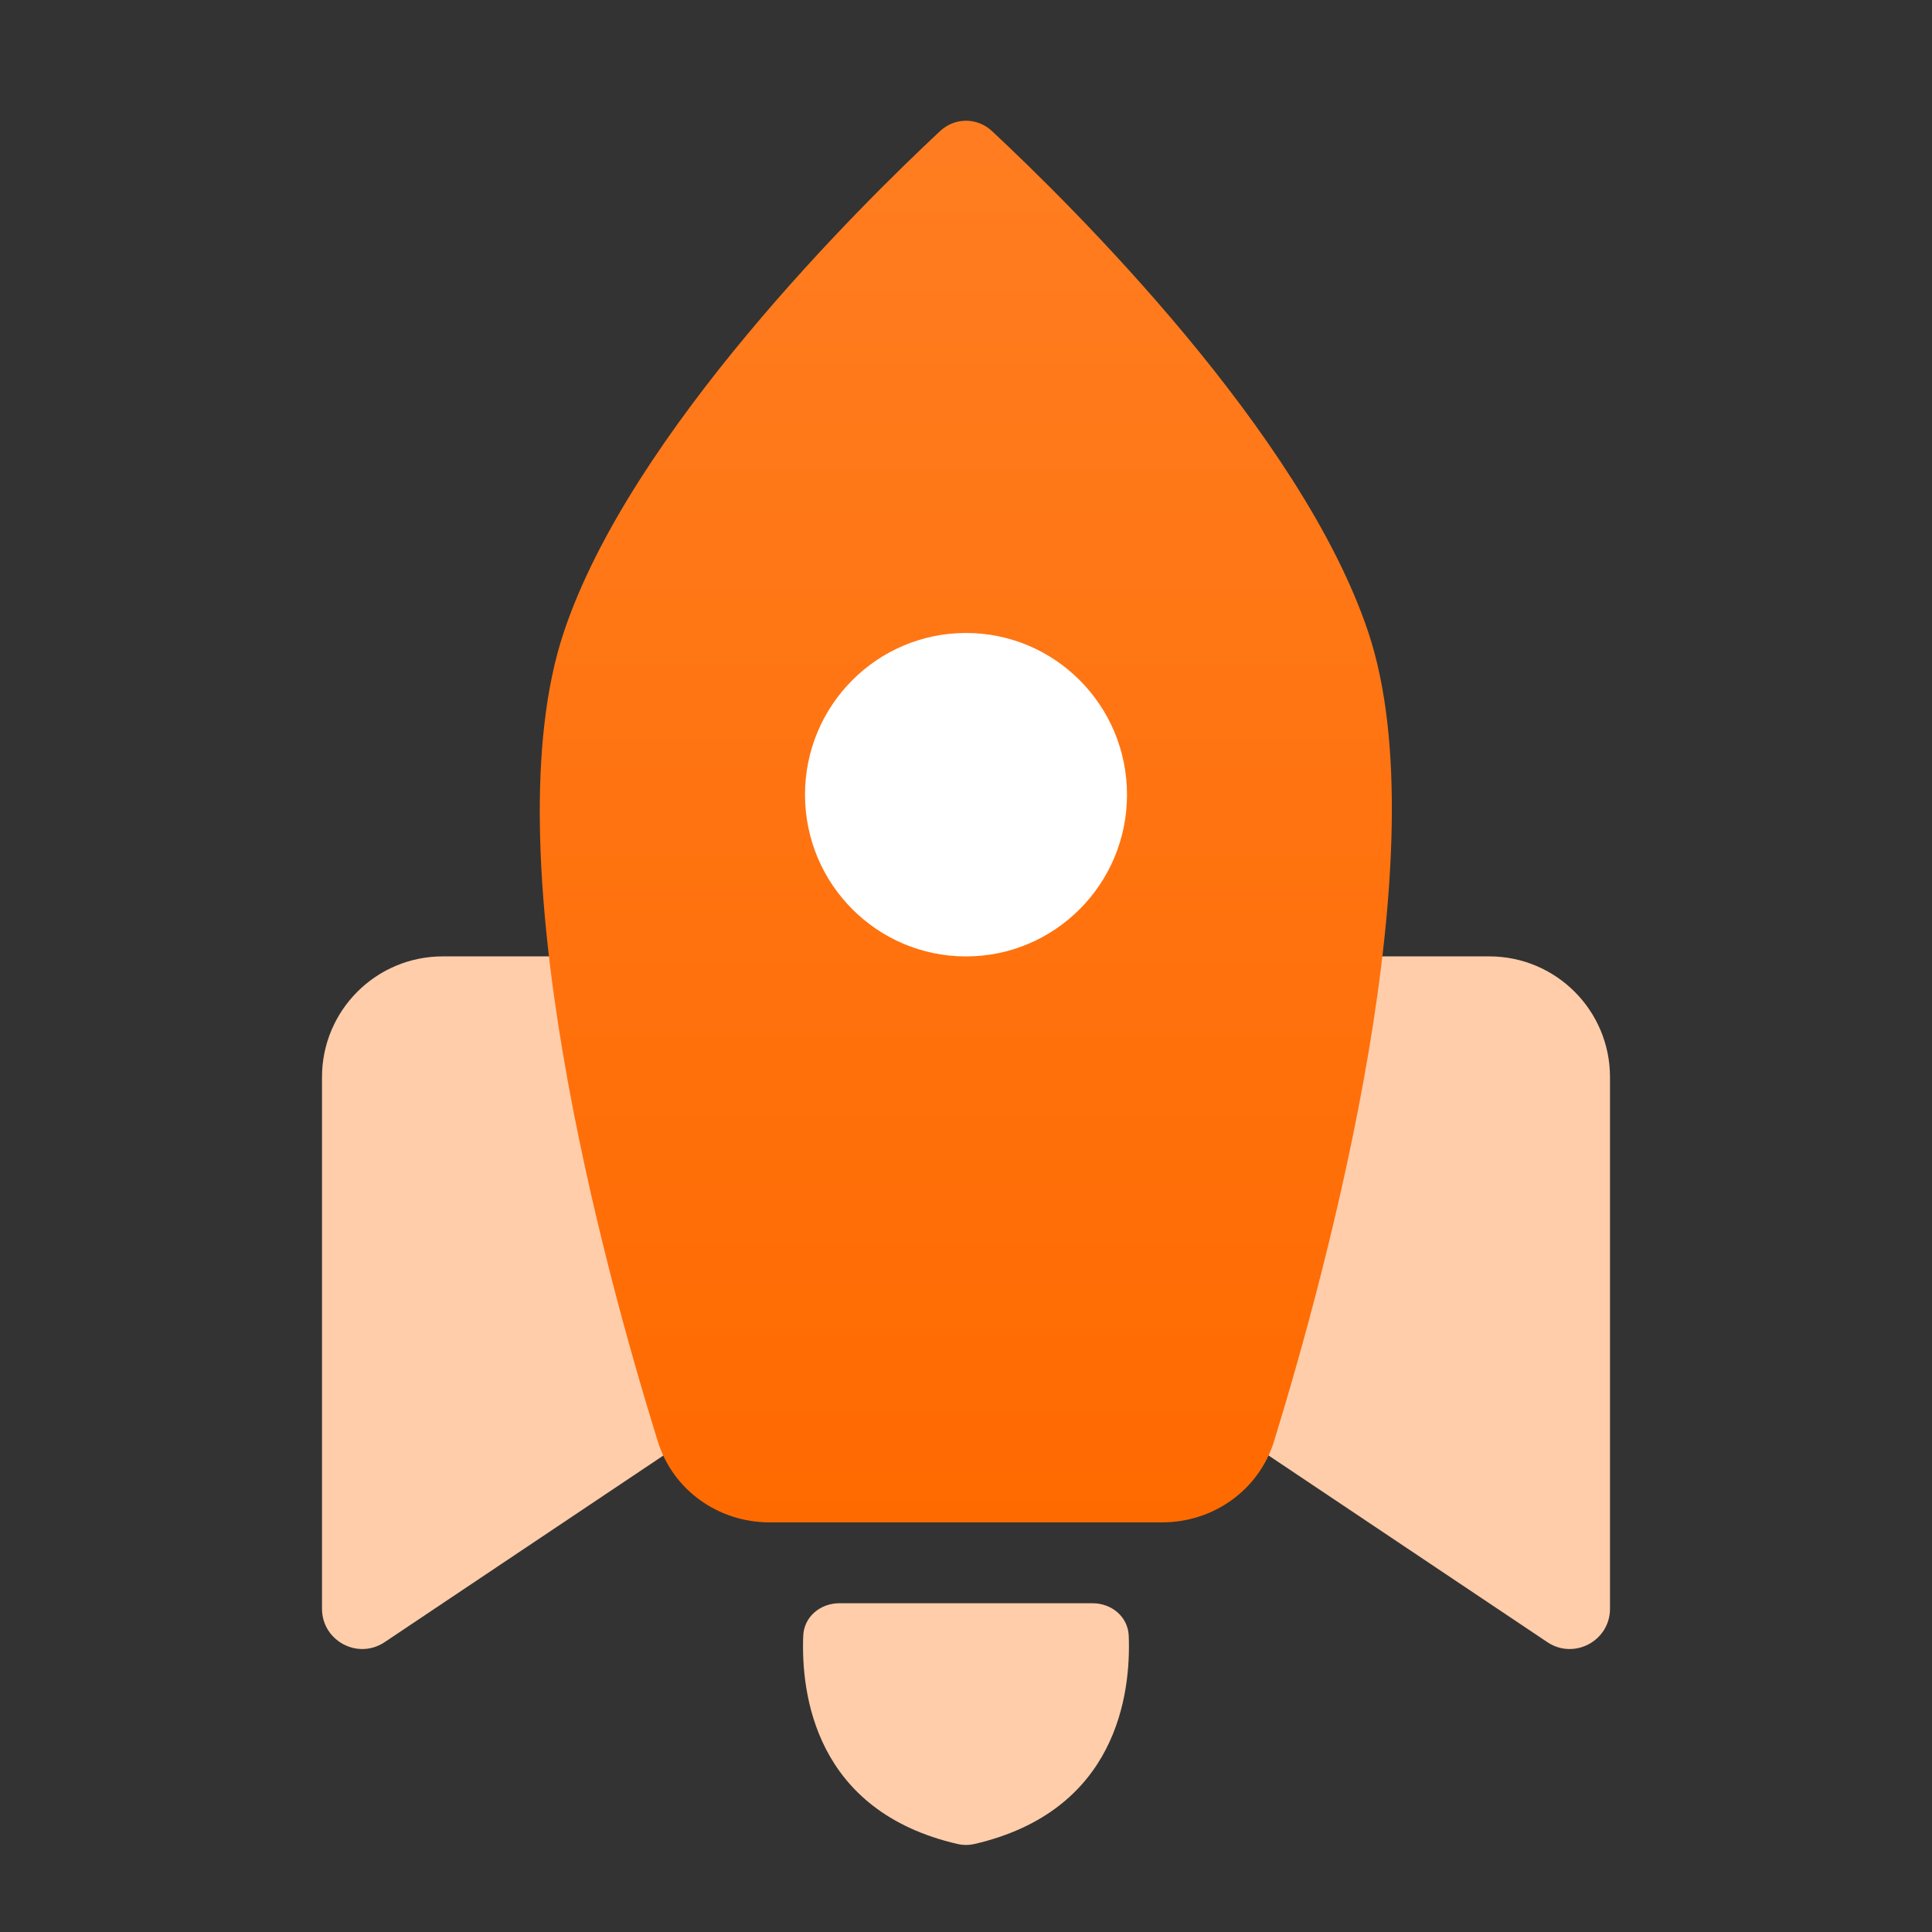
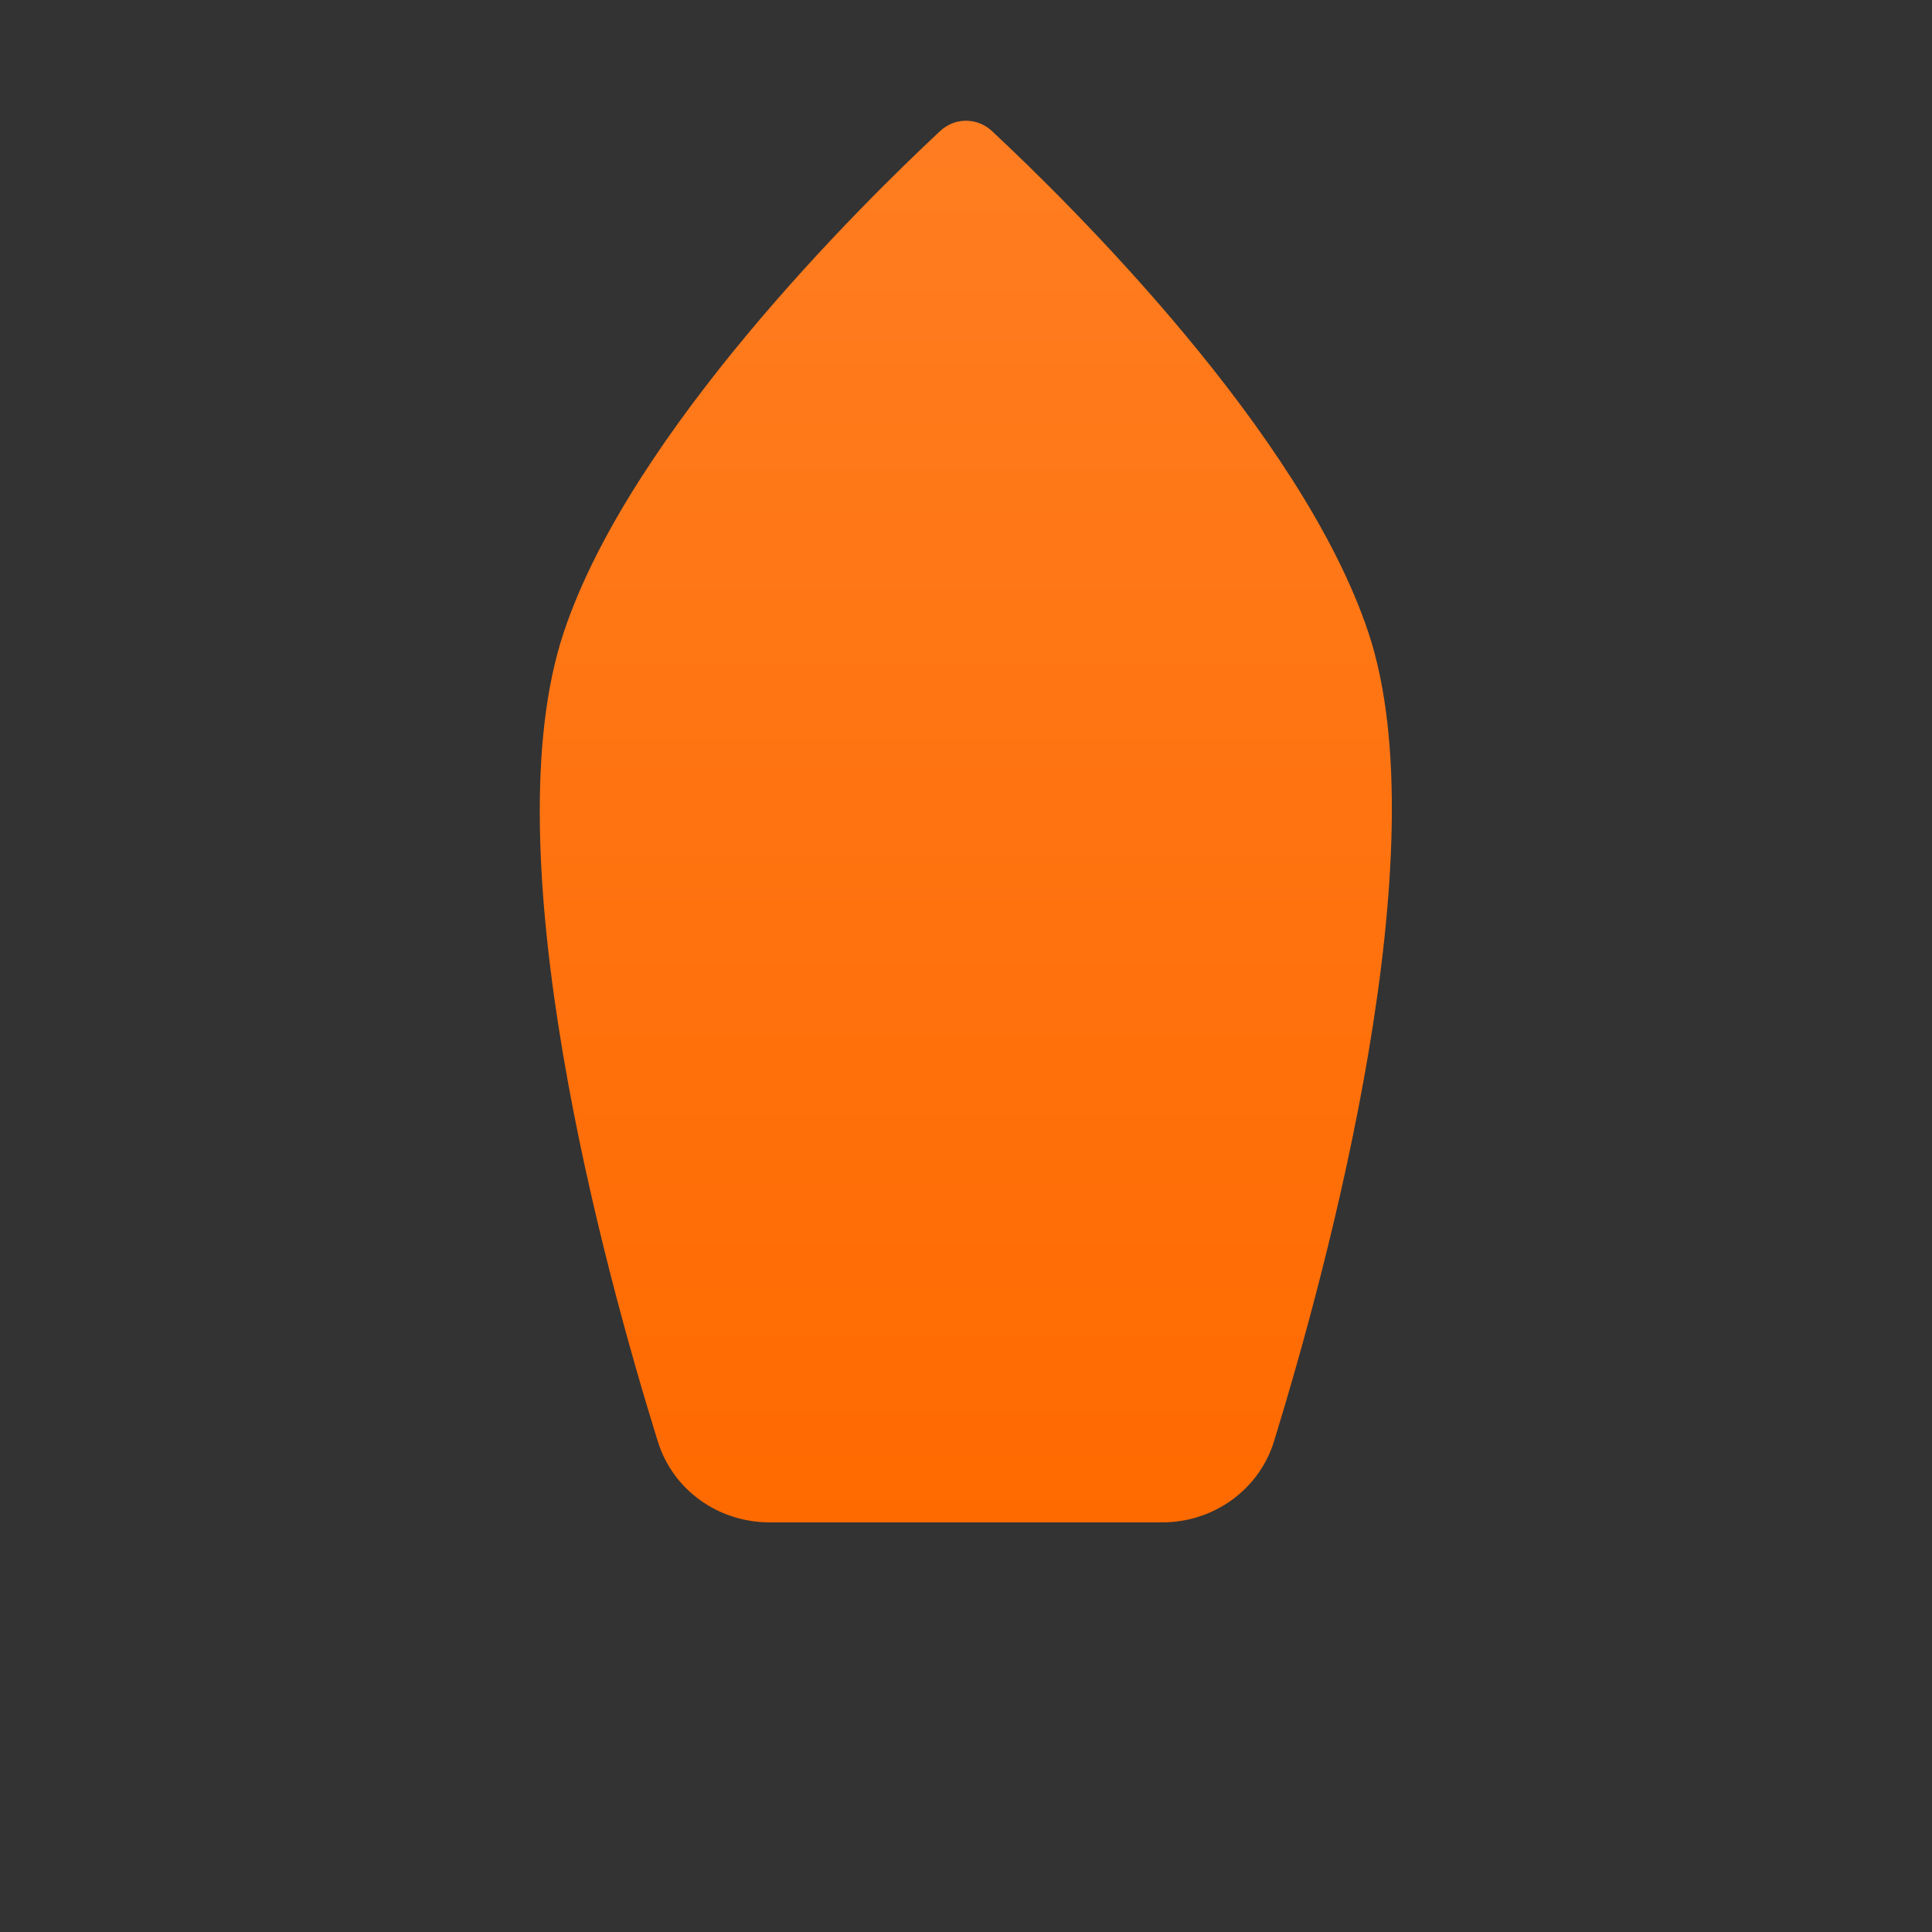
<svg xmlns="http://www.w3.org/2000/svg" width="48px" height="48px" viewBox="0 0 48 48" version="1.1">
  <rect x="0" y="0" width="48" height="48" fill="#333333" stroke="none" />
  <title>Rocket</title>
  <defs>
    <linearGradient x1="50%" y1="-0.952%" x2="50%" y2="100%" id="linearGradient-1">
      <stop stop-color="#FF7D21" offset="0%" />
      <stop stop-color="#FF6A00" offset="100%" />
    </linearGradient>
  </defs>
  <g id="Page-1" stroke="none" stroke-width="1" fill="none" fill-rule="evenodd">
    <g id="Rocket" transform="translate(8, 3)" fill-rule="nonzero">
-       <path d="M3,20.761 L9.18,20.761 C9.656,20.761 10.067,21.098 10.16,21.566 L12,30.806 L1.556,37.799 C0.892,38.244 0,37.767 0,36.968 L0,23.761 C0,22.104 1.343,20.761 3,20.761 Z" id="Path" fill="#FFCDAA" />
-       <path d="M29,20.761 L22.82,20.761 C22.343,20.761 21.933,21.098 21.84,21.566 L20,30.806 L30.444,37.799 C31.108,38.244 32,37.767 32,36.968 L32,23.761 C32,22.104 30.657,20.761 29,20.761 Z" id="Path" fill="#FFCDAA" />
-       <path d="M19.144,36.832 L12.855,36.832 C12.381,36.832 11.975,37.167 11.956,37.641 C11.9,39.077 12.243,41.999 15.8,42.816 C15.929,42.845 16.07,42.845 16.199,42.816 C19.756,41.999 20.099,39.077 20.043,37.641 C20.024,37.167 19.618,36.832 19.144,36.832 Z" id="Path" fill="#FFCDAA" />
      <path d="M6.001,12.726 C7.655,7.741 13.415,2.069 15.356,0.257 C15.724,-0.086 16.278,-0.086 16.646,0.257 C18.587,2.069 24.347,7.741 26.001,12.726 C27.787,18.108 24.996,28.44 23.655,32.802 C23.28,34.02 22.147,34.823 20.872,34.823 L11.121,34.823 C9.85,34.823 8.72,34.026 8.343,32.812 C6.995,28.472 4.191,18.181 6.001,12.726 Z" id="Path" fill="url(#linearGradient-1)" />
-       <ellipse id="Oval" fill="#FFFFFF" cx="16" cy="16.744" rx="4" ry="4.018" />
    </g>
  </g>
</svg>